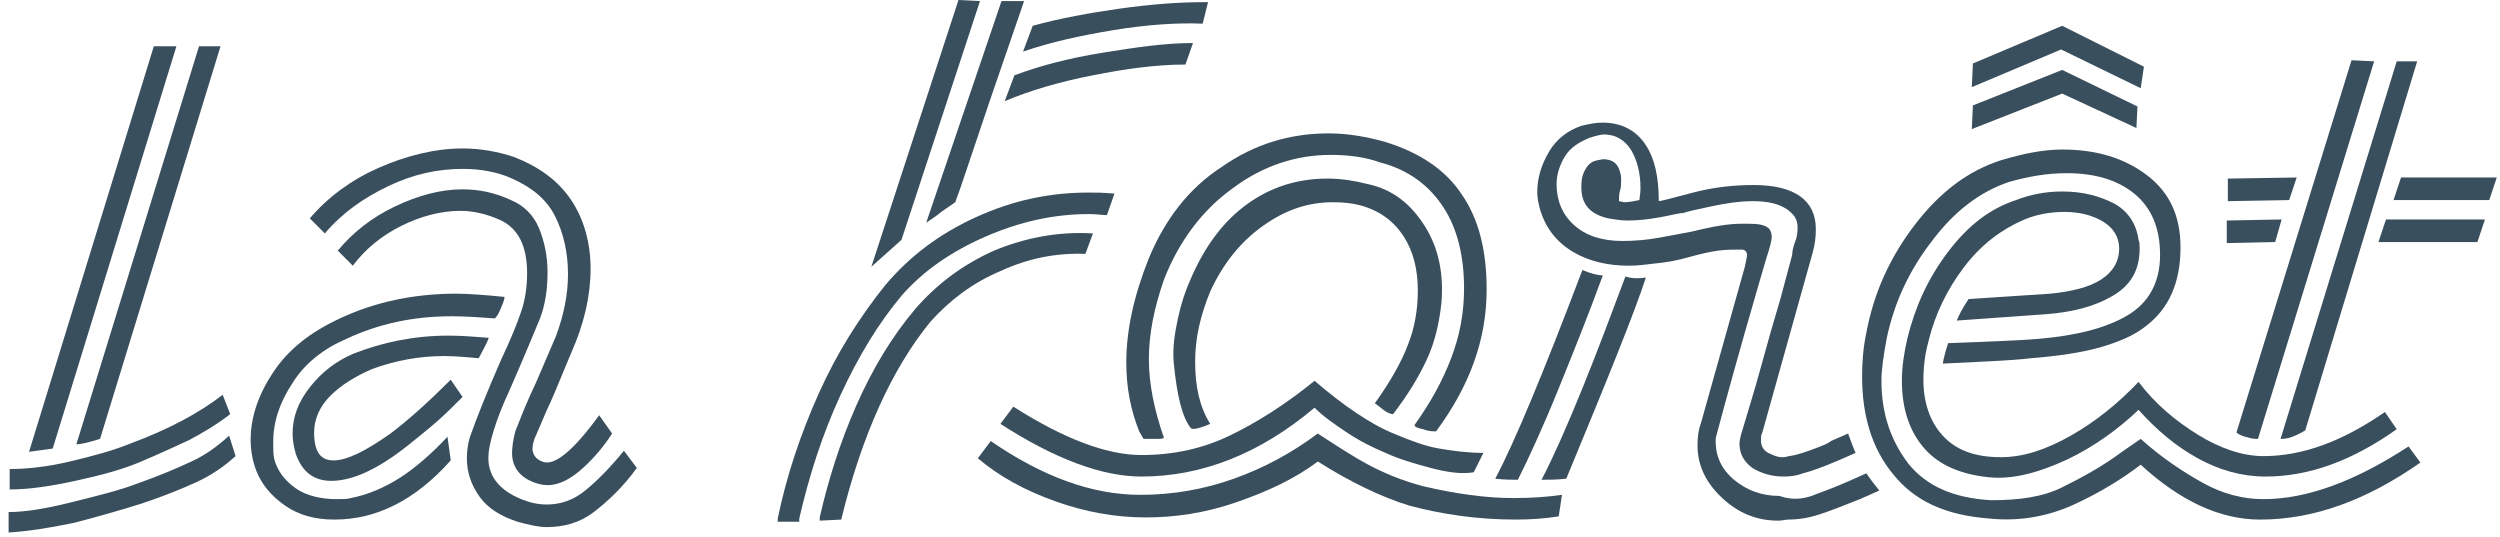
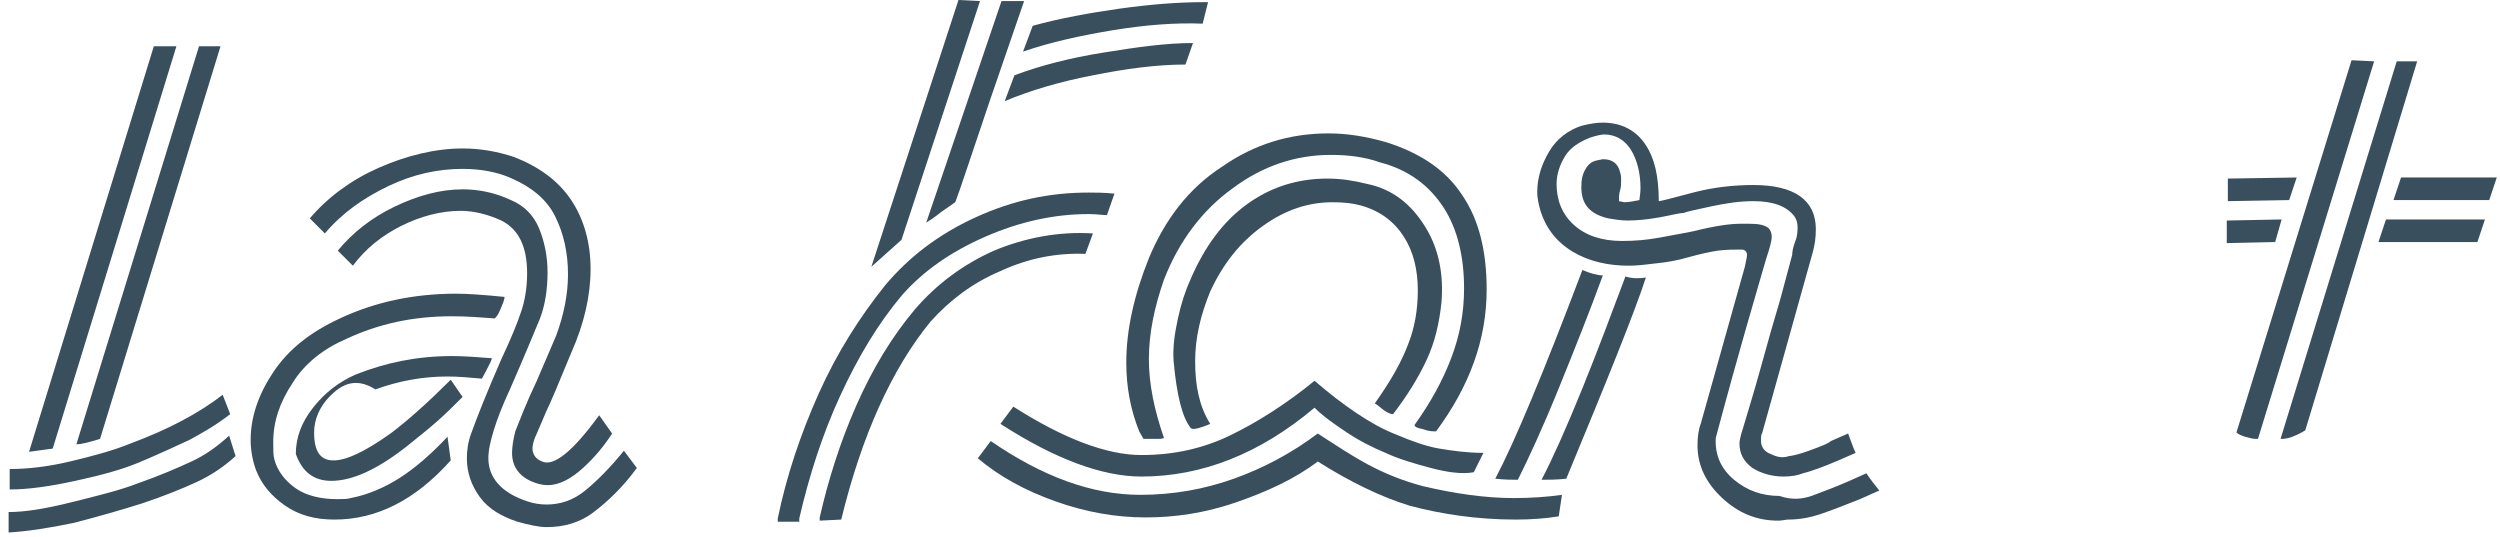
<svg xmlns="http://www.w3.org/2000/svg" xmlns:ns1="http://sodipodi.sourceforge.net/DTD/sodipodi-0.dtd" xmlns:ns2="http://www.inkscape.org/namespaces/inkscape" version="1.1" id="Layer_1" x="0px" y="0px" viewBox="0 0 232.4 49.9" style="enable-background:new 0 0 232.4 49.9;" xml:space="preserve">
  <style type="text/css">
	.st0{fill:#3A4F5D;}
</style>
  <ns1:namedview bordercolor="#666666" borderopacity="1" gridtolerance="10" guidetolerance="10" id="namedview19" ns2:current-layer="Layer_1" ns2:cx="34.690897" ns2:cy="131.15483" ns2:pageopacity="0" ns2:pageshadow="2" ns2:window-height="705" ns2:window-maximized="1" ns2:window-width="1366" ns2:window-x="-8" ns2:window-y="-8" ns2:zoom="0.35355339" objecttolerance="10" pagecolor="#ffffff" showgrid="false">
	</ns1:namedview>
-   <path class="st0" d="M6.5,42.9c2.1-0.5,4-1,5.7-1.7c3.5-1.3,6.3-2.8,8.5-4.5l0.7,1.8c-1.3,1-2.5,1.7-3.8,2.4  c-1.3,0.6-2.8,1.3-4.7,2.1c-1.7,0.7-3.6,1.2-5.9,1.7s-4.3,0.8-6.1,0.8v-1.9C2.5,43.6,4.4,43.4,6.5,42.9z M18.3,44.8  c-1.3,0.6-3,1.3-5.1,2c-1.9,0.6-4,1.2-6.3,1.8c-2.4,0.5-4.4,0.8-6.1,0.9v-1.9c1.5,0,3.4-0.3,5.8-0.9s4.5-1.1,6.3-1.8  c2-0.7,3.6-1.4,4.9-2s2.4-1.4,3.5-2.4l0.6,1.9C20.8,43.4,19.6,44.2,18.3,44.8z M14.3,4.3h2.1L4.9,41.7L2.7,42L14.3,4.3z M18.5,4.3h2  L9.3,40.8c-1,0.3-1.7,0.5-2.2,0.5L18.5,4.3z M27.2,35.6c-1.2,1.8-1.8,3.6-1.8,5.5c0,0.7,0,1.2,0.1,1.6c0.3,1.1,1,2,2,2.7  s2.4,1,3.8,1c0.6,0,1,0,1.3-0.1c1.6-0.3,3.2-1,4.6-1.9s2.9-2.2,4.4-3.8l0.3,2.2c-3.3,3.7-6.9,5.5-10.8,5.5c-1.8,0-3.3-0.4-4.6-1.3  s-2.2-2-2.7-3.3c-0.3-0.8-0.5-1.8-0.5-2.8c0-2.1,0.7-4.2,2.1-6.3s3.4-3.7,6.2-5c3.2-1.5,6.8-2.3,10.8-2.3c1,0,2.5,0.1,4.5,0.3  c0,0.3-0.2,0.7-0.4,1.2s-0.4,0.7-0.5,0.8c-1.3-0.1-2.7-0.2-4-0.2c-3.6,0-6.8,0.7-9.8,2.1C30.1,32.4,28.3,33.8,27.2,35.6z M30.7,36.8  c-1,1-1.5,2.2-1.5,3.4c0,1.8,0.6,2.6,1.8,2.6c1.2,0,2.9-0.8,5.3-2.5c1.6-1.2,3.5-2.9,5.6-5l1.1,1.6c-0.8,0.8-1.6,1.6-2.4,2.3  c-0.8,0.7-1.8,1.5-2.8,2.3c-2.8,2.2-5.1,3.2-7,3.2c-1.6,0-2.7-0.8-3.3-2.5c-0.2-0.7-0.3-1.3-0.3-1.9c0-1.5,0.5-2.9,1.6-4.3  c1.1-1.4,2.4-2.4,4-3.1c2.8-1.1,5.7-1.7,8.9-1.7c1.2,0,2.4,0.1,3.7,0.2c0.1,0-0.2,0.6-0.9,1.9c-1.1-0.1-2.2-0.2-3.2-0.2  c-2.3,0-4.5,0.4-6.7,1.2C33,35,31.7,35.8,30.7,36.8z M50.8,38.2c-0.3,0.7-0.6,1.4-0.9,2.1c-0.3,0.6-0.4,1.1-0.4,1.4  c0,0.5,0.3,1,0.9,1.2c1.1,0.5,2.9-1,5.3-4.3l1.2,1.7c-0.7,1.1-1.6,2.2-2.7,3.2c-1.1,1-2.2,1.6-3.3,1.6c-0.4,0-0.8-0.1-1.1-0.2  c-1.5-0.5-2.2-1.5-2.2-2.8c0-0.5,0.1-1.2,0.3-2c0.4-1,1-2.6,2-4.7l1.8-4.2c0.7-1.9,1.1-3.8,1.1-5.7c0-2-0.4-3.8-1.2-5.4  s-2.2-2.7-4-3.5c-1.3-0.6-2.9-0.9-4.6-0.9c-2.3,0-4.6,0.5-6.9,1.6c-2.3,1.1-4.3,2.5-5.9,4.4l-1.4-1.4c1.7-2,3.9-3.6,6.4-4.7  s5.2-1.8,7.8-1.8c1.7,0,3.3,0.3,4.8,0.8c2.3,0.9,4.1,2.2,5.3,4s1.8,4,1.8,6.4c0,2.5-0.6,5.1-1.8,7.8C51.9,35.7,51.2,37.4,50.8,38.2z   M42.8,19.6c-1.8,0-3.7,0.5-5.5,1.4s-3.3,2.1-4.5,3.7l-1.4-1.4c1.4-1.7,3.2-3.1,5.3-4.1s4.2-1.6,6.3-1.6c1.5,0,3,0.3,4.5,1  c1.2,0.5,2.1,1.4,2.6,2.6s0.8,2.6,0.8,4.1s-0.2,3-0.7,4.3c-0.5,1.2-1.4,3.4-2.8,6.6c-0.7,1.5-1.2,2.8-1.5,3.8s-0.5,1.8-0.5,2.6  c0,1.8,1.2,3.2,3.6,4c0.6,0.2,1.2,0.3,1.8,0.3c1.3,0,2.5-0.4,3.6-1.3s2.3-2.1,3.6-3.7l1.2,1.6c-1.3,1.8-2.7,3.1-4,4.1  S52.4,49,50.8,49c-0.7,0-1.6-0.2-2.7-0.5c-1.5-0.5-2.7-1.2-3.5-2.3s-1.2-2.3-1.2-3.6c0-0.7,0.1-1.5,0.4-2.3c0.5-1.4,1.4-3.7,2.8-6.9  c0.9-1.9,1.5-3.4,1.8-4.3c0.4-1.1,0.6-2.4,0.6-3.7c0-2.5-0.8-4.1-2.4-4.9C45.3,19.9,44,19.6,42.8,19.6z" />
+   <path class="st0" d="M6.5,42.9c2.1-0.5,4-1,5.7-1.7c3.5-1.3,6.3-2.8,8.5-4.5l0.7,1.8c-1.3,1-2.5,1.7-3.8,2.4  c-1.3,0.6-2.8,1.3-4.7,2.1c-1.7,0.7-3.6,1.2-5.9,1.7s-4.3,0.8-6.1,0.8v-1.9C2.5,43.6,4.4,43.4,6.5,42.9z M18.3,44.8  c-1.3,0.6-3,1.3-5.1,2c-1.9,0.6-4,1.2-6.3,1.8c-2.4,0.5-4.4,0.8-6.1,0.9v-1.9c1.5,0,3.4-0.3,5.8-0.9s4.5-1.1,6.3-1.8  c2-0.7,3.6-1.4,4.9-2s2.4-1.4,3.5-2.4l0.6,1.9C20.8,43.4,19.6,44.2,18.3,44.8z M14.3,4.3h2.1L4.9,41.7L2.7,42L14.3,4.3z M18.5,4.3h2  L9.3,40.8c-1,0.3-1.7,0.5-2.2,0.5L18.5,4.3z M27.2,35.6c-1.2,1.8-1.8,3.6-1.8,5.5c0,0.7,0,1.2,0.1,1.6c0.3,1.1,1,2,2,2.7  s2.4,1,3.8,1c0.6,0,1,0,1.3-0.1c1.6-0.3,3.2-1,4.6-1.9s2.9-2.2,4.4-3.8l0.3,2.2c-3.3,3.7-6.9,5.5-10.8,5.5c-1.8,0-3.3-0.4-4.6-1.3  s-2.2-2-2.7-3.3c-0.3-0.8-0.5-1.8-0.5-2.8c0-2.1,0.7-4.2,2.1-6.3s3.4-3.7,6.2-5c3.2-1.5,6.8-2.3,10.8-2.3c1,0,2.5,0.1,4.5,0.3  c0,0.3-0.2,0.7-0.4,1.2s-0.4,0.7-0.5,0.8c-1.3-0.1-2.7-0.2-4-0.2c-3.6,0-6.8,0.7-9.8,2.1C30.1,32.4,28.3,33.8,27.2,35.6z M30.7,36.8  c-1,1-1.5,2.2-1.5,3.4c0,1.8,0.6,2.6,1.8,2.6c1.2,0,2.9-0.8,5.3-2.5c1.6-1.2,3.5-2.9,5.6-5l1.1,1.6c-0.8,0.8-1.6,1.6-2.4,2.3  c-0.8,0.7-1.8,1.5-2.8,2.3c-2.8,2.2-5.1,3.2-7,3.2c-1.6,0-2.7-0.8-3.3-2.5c0-1.5,0.5-2.9,1.6-4.3  c1.1-1.4,2.4-2.4,4-3.1c2.8-1.1,5.7-1.7,8.9-1.7c1.2,0,2.4,0.1,3.7,0.2c0.1,0-0.2,0.6-0.9,1.9c-1.1-0.1-2.2-0.2-3.2-0.2  c-2.3,0-4.5,0.4-6.7,1.2C33,35,31.7,35.8,30.7,36.8z M50.8,38.2c-0.3,0.7-0.6,1.4-0.9,2.1c-0.3,0.6-0.4,1.1-0.4,1.4  c0,0.5,0.3,1,0.9,1.2c1.1,0.5,2.9-1,5.3-4.3l1.2,1.7c-0.7,1.1-1.6,2.2-2.7,3.2c-1.1,1-2.2,1.6-3.3,1.6c-0.4,0-0.8-0.1-1.1-0.2  c-1.5-0.5-2.2-1.5-2.2-2.8c0-0.5,0.1-1.2,0.3-2c0.4-1,1-2.6,2-4.7l1.8-4.2c0.7-1.9,1.1-3.8,1.1-5.7c0-2-0.4-3.8-1.2-5.4  s-2.2-2.7-4-3.5c-1.3-0.6-2.9-0.9-4.6-0.9c-2.3,0-4.6,0.5-6.9,1.6c-2.3,1.1-4.3,2.5-5.9,4.4l-1.4-1.4c1.7-2,3.9-3.6,6.4-4.7  s5.2-1.8,7.8-1.8c1.7,0,3.3,0.3,4.8,0.8c2.3,0.9,4.1,2.2,5.3,4s1.8,4,1.8,6.4c0,2.5-0.6,5.1-1.8,7.8C51.9,35.7,51.2,37.4,50.8,38.2z   M42.8,19.6c-1.8,0-3.7,0.5-5.5,1.4s-3.3,2.1-4.5,3.7l-1.4-1.4c1.4-1.7,3.2-3.1,5.3-4.1s4.2-1.6,6.3-1.6c1.5,0,3,0.3,4.5,1  c1.2,0.5,2.1,1.4,2.6,2.6s0.8,2.6,0.8,4.1s-0.2,3-0.7,4.3c-0.5,1.2-1.4,3.4-2.8,6.6c-0.7,1.5-1.2,2.8-1.5,3.8s-0.5,1.8-0.5,2.6  c0,1.8,1.2,3.2,3.6,4c0.6,0.2,1.2,0.3,1.8,0.3c1.3,0,2.5-0.4,3.6-1.3s2.3-2.1,3.6-3.7l1.2,1.6c-1.3,1.8-2.7,3.1-4,4.1  S52.4,49,50.8,49c-0.7,0-1.6-0.2-2.7-0.5c-1.5-0.5-2.7-1.2-3.5-2.3s-1.2-2.3-1.2-3.6c0-0.7,0.1-1.5,0.4-2.3c0.5-1.4,1.4-3.7,2.8-6.9  c0.9-1.9,1.5-3.4,1.8-4.3c0.4-1.1,0.6-2.4,0.6-3.7c0-2.5-0.8-4.1-2.4-4.9C45.3,19.9,44,19.6,42.8,19.6z" />
  <path class="st0" d="M74.3,48.5h-2v-0.3c0.8-3.9,2.1-7.8,3.8-11.6c1.7-3.8,3.8-7.1,6.2-10.1c2.2-2.6,4.9-4.7,8.4-6.3  s6.9-2.3,10.5-2.3c0.6,0,1.4,0,2.4,0.1l-0.7,2c-0.4,0-0.9-0.1-1.7-0.1c-3.2,0-6.4,0.7-9.6,2.1s-5.8,3.2-7.8,5.5  c-2.1,2.5-4,5.6-5.7,9.3s-2.9,7.5-3.8,11.4L74.3,48.5z M78.2,48.3L78.2,48.3l-2,0.1v-0.3c0.8-3.5,1.9-7,3.4-10.4s3.3-6.4,5.5-9  c2-2.3,4.4-4.1,7.3-5.4c2.9-1.2,6-1.8,9.2-1.6l-0.7,1.9c-2.7-0.1-5.3,0.4-7.9,1.6c-2.6,1.1-4.7,2.7-6.5,4.7  C82.9,34.3,80.1,40.5,78.2,48.3z M83.8,22.3L81,24.8L89.1,0l2,0.1L83.8,22.3z M92,9.4c-1.8,5.3-2.8,8.4-3.2,9.4l-1.3,0.9  c-0.6,0.5-1.1,0.8-1.4,1l7-20.6h2.1L92,9.4z M101.6,7c-3.1,0.6-5.8,1.4-8.2,2.4L94.3,7c2.4-0.9,5.1-1.6,8.2-2.1s5.8-0.9,8.4-0.9  l-0.7,2C107.5,6,104.6,6.4,101.6,7z M104.1,0.8c2.9-0.4,5.4-0.6,7.8-0.6h0.4l-0.5,2c-2.5-0.1-5.2,0.1-8.3,0.6c-3,0.5-5.8,1.1-8.4,2  L96,2.4C98.5,1.7,101.3,1.2,104.1,0.8z" />
  <path class="st0" d="M140.9,48.3c-3.6,0-6.9-0.5-9.9-1.3c-2.6-0.8-5.5-2.2-8.5-4.1c-2.1,1.6-4.7,2.8-7.6,3.8s-5.7,1.4-8.4,1.4  c-2.8,0-5.6-0.5-8.4-1.5s-5.2-2.3-7.2-4l1.2-1.6c4.8,3.3,9.4,5,13.9,5c3,0,5.9-0.5,8.7-1.5c2.8-1,5.4-2.4,7.8-4.2  c1.7,1.1,3.2,2.1,4.7,2.9c1.5,0.8,3.2,1.5,5.1,2c3,0.7,5.8,1.1,8.4,1.1c1.6,0,3.1-0.1,4.5-0.3l-0.3,2  C143.7,48.2,142.3,48.3,140.9,48.3z M133,43.5c-1.5-0.4-2.9-0.8-4.2-1.4c-1.2-0.5-2.4-1.1-3.6-1.9c-1.2-0.8-2.2-1.5-3-2.3  c-5.1,4.3-10.5,6.4-16.1,6.4c-3.6,0-8-1.6-13.1-4.9l1.2-1.6c4.7,3,8.7,4.5,11.9,4.5c3,0,5.7-0.6,8.2-1.8s5.2-2.9,7.9-5.1  c1.4,1.2,2.7,2.2,3.9,3c1.2,0.8,2.4,1.5,3.7,2c1.4,0.6,2.8,1.1,4,1.3s2.6,0.4,4.1,0.4l-0.9,1.8C135.9,44.1,134.5,43.9,133,43.5z   M107.4,40.8c-0.4,0-0.8,0-1.1,0l-0.4-0.7c-0.8-2-1.2-4.1-1.2-6.4c0-3,0.7-6.2,2.1-9.7c1.5-3.6,3.7-6.5,6.8-8.5  c3-2.1,6.3-3.1,9.9-3.1c1.8,0,3.5,0.3,5.3,0.8c3.2,1,5.6,2.6,7.1,4.9c1.6,2.3,2.3,5.3,2.3,8.8c0,4.7-1.6,9-4.7,13.2  c-0.3,0-0.7,0-1.2-0.2c-0.5-0.1-0.8-0.2-0.8-0.4c1.5-2.1,2.6-4.1,3.4-6.2s1.2-4.2,1.2-6.5c0-2.9-0.6-5.5-1.9-7.5s-3.2-3.5-5.9-4.2  c-1.4-0.5-2.9-0.7-4.6-0.7c-3.2,0-6.3,1-9.1,3.1c-2.8,2-5,4.9-6.4,8.5c-0.9,2.6-1.4,5-1.4,7.4c0,2.3,0.5,4.7,1.4,7.3  C108.1,40.8,107.8,40.8,107.4,40.8z M111.4,39.8c-0.4,0.1-0.6,0.1-0.7,0c-0.8-1-1.3-3-1.6-6.2c-0.1-1.3,0.1-2.6,0.4-4  s0.7-2.6,1.2-3.7c1.3-3,3-5.3,5.2-6.9s4.7-2.4,7.5-2.4c1.3,0,2.5,0.2,3.7,0.5c2.4,0.5,4.1,1.9,5.4,4s1.7,4.5,1.5,7  c-0.2,1.9-0.6,3.7-1.4,5.4c-0.8,1.7-1.8,3.3-3.1,5c-0.2,0-0.5-0.1-0.9-0.4c-0.4-0.3-0.6-0.5-0.8-0.6c1.5-2.1,2.5-3.9,3.1-5.5  c0.6-1.5,0.9-3.2,0.9-5c0-1.9-0.4-3.6-1.3-5c-0.9-1.4-2.2-2.4-4-2.9c-0.7-0.2-1.6-0.3-2.6-0.3c-2.3,0-4.4,0.7-6.5,2.2  s-3.7,3.5-4.9,6.1c-0.9,2.2-1.4,4.3-1.4,6.5c0,2.3,0.4,4.2,1.4,5.8C112.1,39.6,111.7,39.7,111.4,39.8z" />
  <path class="st0" d="M149,25.6c-1.2,3.3-2.6,6.8-4.1,10.5c-1.5,3.7-2.8,6.5-3.8,8.5c-0.5,0-1.2,0-2.1-0.1c1.8-3.4,4.5-9.9,8.1-19.4  C147.8,25.4,148.5,25.6,149,25.6z M168.4,46.1c0.8-0.3,1.9-0.7,3.3-1.3l1.8-0.8c0.4,0.6,0.8,1.1,1.2,1.6l-1.8,0.8  c-1.5,0.6-2.8,1.1-3.7,1.4c-0.9,0.3-1.9,0.5-3,0.5c-0.2,0-0.5,0.1-0.9,0.1c-2,0-3.7-0.7-5.2-2.1c-1.5-1.4-2.3-3-2.3-4.9  c0-0.8,0.1-1.5,0.3-2l4.1-14.6c0.1-0.5,0.2-0.9,0.2-1.1c0-0.3-0.2-0.5-0.5-0.5c-0.7,0-1.4,0-2.2,0.1c-0.7,0.1-1.6,0.3-2.7,0.6  c-1,0.3-2.1,0.5-3.2,0.6c-0.8,0.1-1.6,0.2-2.4,0.2c-1.9,0-3.7-0.4-5.2-1.3s-2.5-2.2-3-3.8c-0.2-0.7-0.3-1.3-0.3-1.7  c0-1.4,0.4-2.6,1.1-3.8c0.7-1.2,1.8-2,3-2.4c0.8-0.2,1.4-0.3,2-0.3c1.7,0,3.1,0.7,4,2.1c0.8,1.2,1.2,2.9,1.2,5.2  c0.2,0,1.3-0.3,3.2-0.8s3.8-0.7,5.6-0.7c3.8,0,5.8,1.4,5.8,4.1c0,0.8-0.1,1.5-0.3,2.2l-4.7,16.8c-0.1,0.1-0.1,0.4-0.1,0.7  c0,0.5,0.3,1,0.9,1.2c0.6,0.3,1.1,0.4,1.7,0.2c0.8-0.1,1.6-0.4,2.4-0.7c0.8-0.3,1.3-0.5,1.5-0.7l1.6-0.7c0.3,0.8,0.5,1.4,0.7,1.8  l-1.6,0.7c-1.4,0.6-2.5,1-3.3,1.2c-0.5,0.2-1.1,0.3-1.8,0.3c-1.1,0-2.1-0.3-2.9-0.8c-0.8-0.6-1.2-1.3-1.2-2.3c0-0.2,0.1-0.7,0.3-1.3  c0.5-1.7,1.1-3.6,1.7-5.8c0.6-2.2,1.2-4.3,1.8-6.3l1.1-4.1c0-0.3,0.1-0.8,0.3-1.3s0.2-1,0.2-1.3c0-0.4-0.1-0.7-0.3-1  c-0.7-0.9-1.9-1.4-3.8-1.4c-1.3,0-2.6,0.2-4,0.5s-2.3,0.5-2.5,0.6c-0.4,0-1.1,0.2-2.2,0.4c-1.1,0.2-2.1,0.3-3,0.3  c-0.6,0-1.2-0.1-1.8-0.2c-1.7-0.4-2.5-1.3-2.5-2.9c0-0.7,0.1-1.2,0.4-1.7c0.3-0.5,0.6-0.7,1.1-0.8l0.5-0.1c0.9,0,1.4,0.4,1.6,1.2  c0.1,0.3,0.1,0.5,0.1,0.7c0,0.4,0,0.7-0.1,1s-0.1,0.7-0.1,1l0.5,0.1c0.4,0,0.9-0.1,1.4-0.2c0-0.2,0.1-0.6,0.1-1.1  c0-1.4-0.3-2.6-0.9-3.6c-0.6-0.9-1.4-1.4-2.5-1.4c-0.2,0-0.7,0.1-1.3,0.3c-1,0.4-1.8,0.9-2.3,1.7s-0.8,1.7-0.8,2.6  c0,1.5,0.5,2.8,1.6,3.8s2.6,1.5,4.5,1.5c1.2,0,2.3-0.1,3.4-0.3c1.1-0.2,2.2-0.4,3.2-0.6c2-0.5,3.4-0.7,4.4-0.7h0.8  c0.9,0,1.4,0.1,1.8,0.4c0.2,0.2,0.3,0.5,0.3,0.8c0,0.4-0.2,1.1-0.5,2l-0.7,2.4c-1.9,6.5-3.2,11.3-4,14.3c-0.1,1.6,0.5,2.9,1.7,3.9  s2.6,1.5,4.2,1.5C166.6,46.5,167.5,46.4,168.4,46.1z M153,25.8c-1,3.1-3.5,9.3-7.4,18.7c-0.9,0.1-1.7,0.1-2.3,0.1  c1-1.9,2.3-4.8,3.8-8.5s2.8-7.2,4-10.4C151.7,25.9,152.4,25.9,153,25.8z" />
-   <path class="st0" d="M181.1,31.9l2.6-0.1c2.7-0.1,4.6-0.2,5.8-0.3c3.5-0.3,6.3-1,8.3-2.2s3-3.1,3-5.6s-0.8-4.4-2.4-5.7  c-1.6-1.3-3.7-1.9-6.3-1.9c-1.8,0-3.5,0.3-5.3,0.8c-2.7,0.9-5.1,2.7-7.2,5.5c-2.1,2.7-3.5,5.7-4.2,9c-0.3,1.6-0.5,2.9-0.5,4  c0,3.1,0.9,5.6,2.5,7.7c1.7,2.1,4.2,3.2,7.7,3.4c2.6,0,4.8-0.3,6.6-1.2s3.7-1.9,5.7-3.4l1.6-1.1c2,1.8,4,3.1,5.8,4.1  s3.7,1.5,5.6,1.5c4.1,0,8.6-1.7,13.5-4.9L225,43c-5,3.5-9.9,5.3-14.9,5.3c-3.7,0-7.4-1.7-11.1-5.1c-1.7,1.3-3.8,2.6-6.2,3.7  c-2.4,1.1-5.1,1.6-7.9,1.3c-4-0.3-6.9-1.6-8.9-4.1c-2-2.4-2.9-5.5-2.9-9.1c0-1.3,0.1-2.7,0.4-4.1c0.7-3.7,2.2-7,4.5-10s4.9-5,8-6  c2-0.6,3.9-1,5.7-1c3.2,0,5.8,0.8,7.9,2.4c2.1,1.6,3.1,3.8,3.1,6.7c0,3.3-1.1,5.7-3.2,7.3c-1.1,0.9-2.6,1.5-4.3,2  c-1.8,0.5-3.9,0.8-6.4,1c-0.8,0.1-2.1,0.2-4.1,0.3l-4.1,0.2C180.7,33.2,180.9,32.5,181.1,31.9z M195.5,20.6c-1-0.6-2.2-0.9-3.6-0.9  c-1.2,0-2.5,0.2-3.7,0.7c-2.1,0.9-4,2.3-5.6,4.4s-2.7,4.4-3.3,6.8c-0.3,1.1-0.5,2.3-0.5,3.7c0,2.1,0.6,3.9,1.8,5.2s2.9,2,5.4,2  c2.1,0,4.2-0.7,6.5-2s4.4-3,6.3-5c1.5,2,3.4,3.6,5.5,4.9c2.1,1.3,4.2,2,6.1,2c3.7,0,7.4-1.4,11.3-4.1l1.1,1.6  c-4.1,2.9-8.1,4.4-12.2,4.4c-2.2,0-4.3-0.6-6.3-1.7c-2-1.1-3.8-2.6-5.5-4.5c-1.9,1.8-4.1,3.4-6.6,4.6c-2.6,1.2-4.8,1.8-6.9,1.7  c-2.8-0.2-5-1.1-6.4-2.7c-1.4-1.6-2.1-3.7-2.1-6.3c0-1.3,0.2-2.6,0.5-3.9c0.7-2.9,1.9-5.6,3.8-8.1c1.9-2.5,3.9-4,6.3-4.8  c1.3-0.5,2.7-0.8,4.3-0.8c1.9,0,3.4,0.4,4.8,1.1c1.3,0.7,2.1,1.9,2.3,3.4c0.1,0.2,0.1,0.5,0.1,0.8c0,2-0.8,3.4-2.5,4.4  s-3.7,1.5-6.1,1.7l-8.4,0.6c0.2-0.5,0.5-1.1,1.1-2l7.6-0.5c2-0.2,3.6-0.6,4.7-1.3c1.1-0.7,1.7-1.7,1.7-2.9  C197,22.1,196.5,21.2,195.5,20.6z M183.3,12l0.1-2.2l8.3-3.3l7,3.4l-0.1,2l-6.9-3.2L183.3,12z M183.3,8.1l0.1-2.2l8.3-3.5l7.6,3.8  l-0.3,2l-7.4-3.6L183.3,8.1z" />
  <path class="st0" d="M207.1,18.7v-2.1l6.4-0.1l-0.7,2.1L207.1,18.7z M211.5,22.5l-4.5,0.1v-2.1l5.1-0.1L211.5,22.5z M220.7,5.7  l-10.8,35.1h-0.2c-0.3,0-0.6-0.1-1-0.2c-0.3-0.1-0.6-0.2-0.8-0.4l10.7-34.6L220.7,5.7L220.7,5.7z M224.7,5.7L214.3,40  c-0.3,0.2-0.7,0.4-1.2,0.6c-0.5,0.2-0.9,0.2-1.1,0.2l10.8-35.1L224.7,5.7L224.7,5.7z M221.8,20.4h9.2l-0.7,2.1h-9.2L221.8,20.4z   M223.2,16.5h8.9l-0.7,2.1h-8.9L223.2,16.5z" />
</svg>